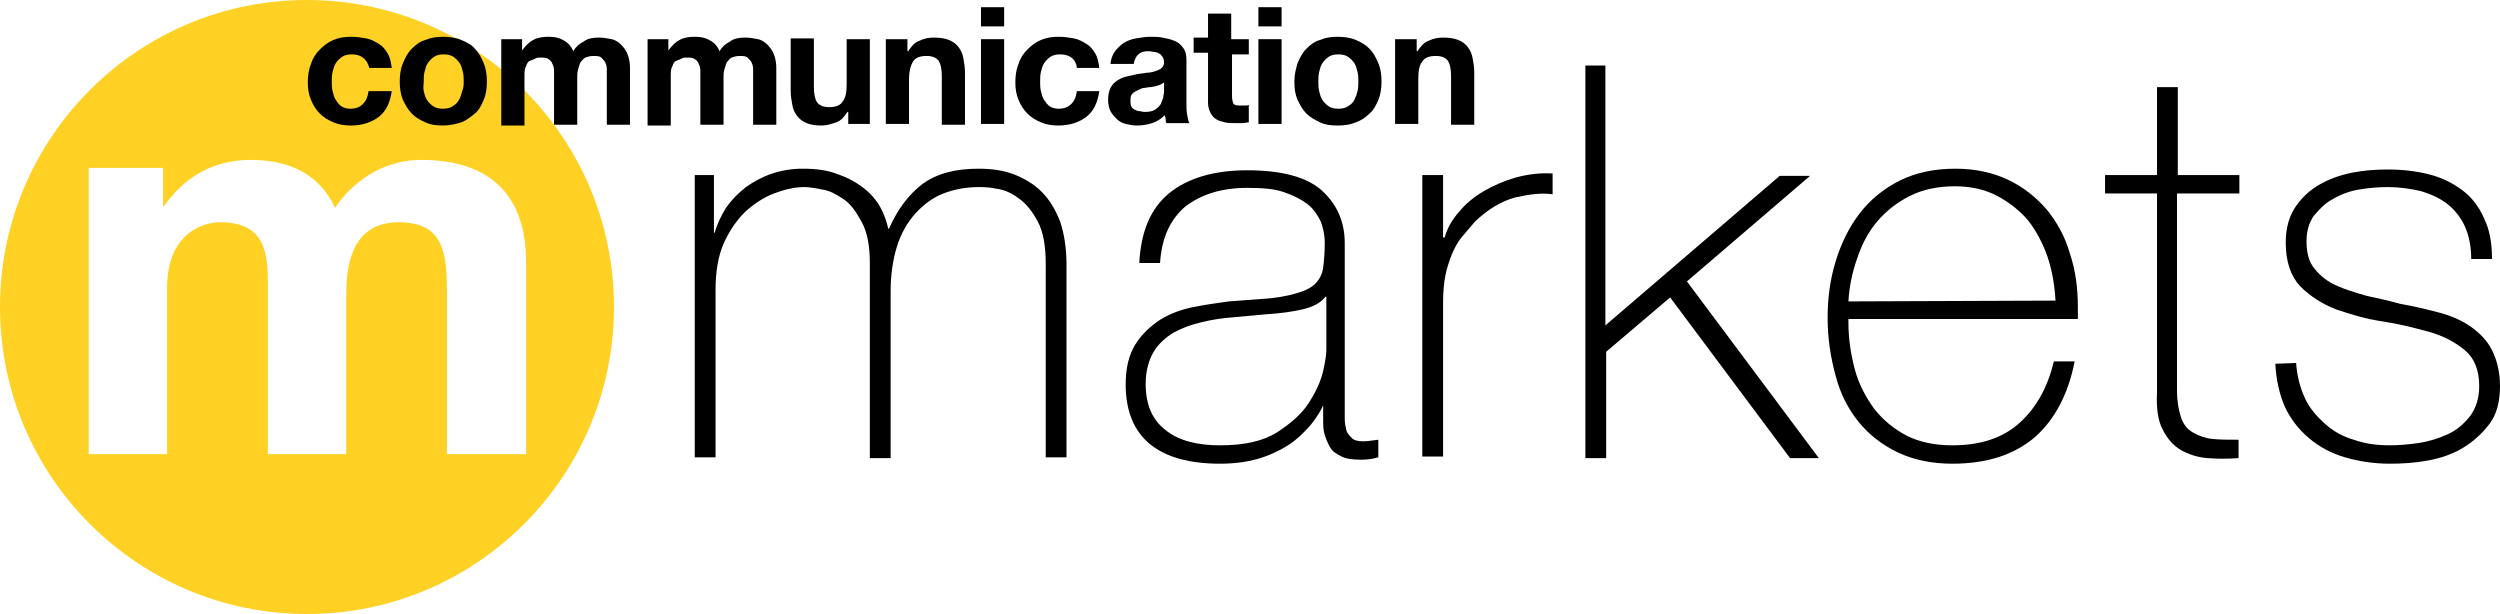
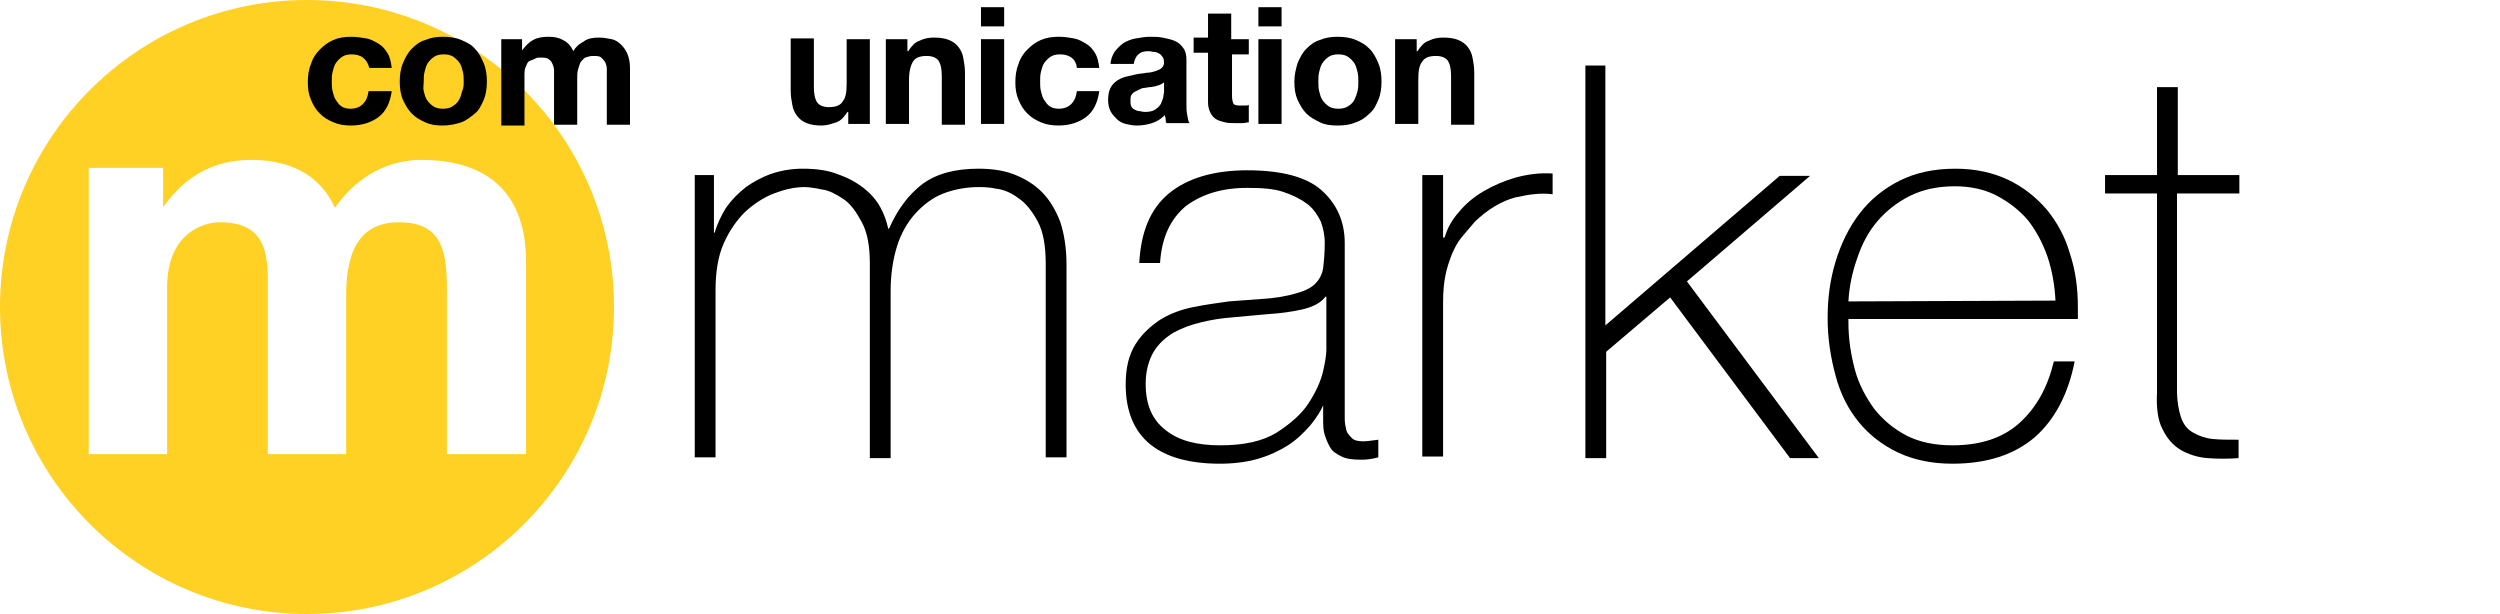
<svg xmlns="http://www.w3.org/2000/svg" version="1.1" id="Layer_3" x="0px" y="0px" viewBox="0 0 312.7 76.8" style="enable-background:new 0 0 312.7 76.8;" xml:space="preserve">
  <style type="text/css">
	.st0{fill:#FFD125;}
</style>
  <path class="st0" d="M38.4,0C17.2,0,0,17.2,0,38.4s17.2,38.4,38.4,38.4s38.4-17.2,38.4-38.4S59.6,0,38.4,0z M55.9,56.8V36.5  c0-4.8-0.4-8.7-6-8.7c-5.5,0-6.6,4.6-6.6,9.1v19.9h-9.8V36.7c0-4.2,0.3-8.9-6-8.9c-1.9,0-6.6,1.2-6.6,8.2v20.8h-9.8V21h9.3v4.8h0.1  c2.6-3.7,6.2-5.8,10.9-5.8c4.5,0,8.5,1.6,10.5,6c2.1-3.1,5.8-6,10.8-6c7.6,0,13.1,3.5,13.1,12.8v24H55.9z" />
  <g>
    <path d="M44,6.8c-0.5,0-0.9,0.1-1.2,0.3S42.2,7.6,42,7.9S41.7,8.6,41.6,9c-0.1,0.4-0.1,0.8-0.1,1.2c0,0.4,0,0.8,0.1,1.2   c0.1,0.4,0.2,0.8,0.4,1.1s0.4,0.6,0.7,0.8c0.3,0.2,0.7,0.3,1.1,0.3c0.7,0,1.2-0.2,1.6-0.6c0.4-0.4,0.6-0.9,0.7-1.6H49   c-0.2,1.4-0.7,2.5-1.6,3.2c-0.9,0.7-2.1,1.1-3.5,1.1c-0.8,0-1.5-0.1-2.2-0.4s-1.2-0.6-1.7-1.1s-0.8-1-1.1-1.7s-0.4-1.4-0.4-2.2   c0-0.8,0.1-1.6,0.4-2.3c0.2-0.7,0.6-1.3,1.1-1.8s1-0.9,1.7-1.2s1.4-0.4,2.3-0.4c0.6,0,1.2,0.1,1.8,0.2s1.1,0.4,1.6,0.7   s0.8,0.7,1.1,1.2s0.4,1.1,0.5,1.8h-2.8C45.9,7.4,45.2,6.8,44,6.8z" />
    <path d="M50.4,7.9c0.3-0.7,0.6-1.3,1.1-1.8s1-0.9,1.7-1.1c0.7-0.3,1.4-0.4,2.2-0.4S57,4.7,57.7,5c0.7,0.3,1.3,0.6,1.7,1.1   c0.5,0.5,0.8,1.1,1.1,1.8c0.3,0.7,0.4,1.5,0.4,2.3s-0.1,1.6-0.4,2.3c-0.3,0.7-0.6,1.3-1.1,1.7s-1.1,0.9-1.7,1.1s-1.4,0.4-2.3,0.4   s-1.6-0.1-2.2-0.4c-0.7-0.3-1.2-0.6-1.7-1.1s-0.8-1.1-1.1-1.7C50.1,11.8,50,11,50,10.2S50.1,8.6,50.4,7.9z M53,11.4   c0.1,0.4,0.2,0.8,0.4,1.1c0.2,0.3,0.5,0.6,0.8,0.8s0.7,0.3,1.2,0.3s0.9-0.1,1.2-0.3c0.3-0.2,0.6-0.4,0.8-0.8   c0.2-0.3,0.3-0.7,0.4-1.1C58,11,58,10.6,58,10.2s0-0.8-0.1-1.2c-0.1-0.4-0.2-0.8-0.4-1.1S57,7.3,56.7,7.1S56,6.8,55.5,6.8   s-0.9,0.1-1.2,0.3s-0.6,0.5-0.8,0.8S53.2,8.6,53.1,9C53,9.4,53,9.8,53,10.2S52.9,11,53,11.4z" />
    <path d="M65.3,4.9v1.4l0,0c0.4-0.5,0.8-1,1.4-1.3c0.5-0.3,1.2-0.4,1.9-0.4c0.7,0,1.3,0.1,1.8,0.4c0.6,0.3,1,0.7,1.3,1.4   C72,5.9,72.4,5.5,73,5.2c0.5-0.4,1.2-0.5,1.9-0.5c0.6,0,1.1,0.1,1.6,0.2C77,5,77.4,5.3,77.7,5.6c0.3,0.3,0.6,0.7,0.8,1.2   c0.2,0.5,0.3,1.1,0.3,1.7v7.1h-2.9v-6c0-0.4,0-0.7,0-1S75.8,8,75.7,7.8s-0.3-0.4-0.5-0.6S74.6,7,74.2,7s-0.7,0.1-1,0.2   c-0.3,0.2-0.4,0.4-0.6,0.6c-0.1,0.3-0.2,0.5-0.3,0.9c-0.1,0.4-0.1,0.6-0.1,1v5.9h-2.9V9.7c0-0.3,0-0.6,0-0.9c0-0.3-0.1-0.6-0.2-0.8   c-0.1-0.3-0.3-0.5-0.5-0.6c-0.2-0.2-0.6-0.2-1.1-0.2c-0.1,0-0.3,0-0.5,0.1s-0.4,0.2-0.7,0.3S65.9,8,65.8,8.3   c-0.2,0.3-0.2,0.7-0.2,1.3v6.1h-2.9V4.9H65.3z" />
-     <path d="M83.6,4.9v1.4l0,0C84,5.8,84.4,5.3,85,5c0.5-0.3,1.2-0.4,1.9-0.4c0.7,0,1.3,0.1,1.8,0.4c0.6,0.3,1,0.7,1.3,1.4   c0.3-0.5,0.7-0.9,1.3-1.2c0.5-0.4,1.2-0.5,1.9-0.5c0.6,0,1.1,0.1,1.6,0.2C95.3,5,95.7,5.3,96,5.6c0.3,0.3,0.6,0.7,0.8,1.2   c0.2,0.5,0.3,1.1,0.3,1.7v7.1h-2.9v-6c0-0.4,0-0.7,0-1S94.1,8,94,7.8s-0.3-0.4-0.5-0.6S92.9,7,92.5,7s-0.7,0.1-1,0.2   c-0.3,0.2-0.4,0.4-0.6,0.6c-0.1,0.3-0.2,0.5-0.3,0.9c-0.1,0.4-0.1,0.6-0.1,1v5.9h-2.9V9.7c0-0.3,0-0.6,0-0.9c0-0.3-0.1-0.6-0.2-0.8   c-0.1-0.3-0.3-0.5-0.5-0.6c-0.2-0.2-0.6-0.2-1.1-0.2c-0.1,0-0.3,0-0.5,0.1s-0.4,0.2-0.7,0.3S84.2,8,84.1,8.3   c-0.2,0.3-0.2,0.7-0.2,1.3v6.1H81V4.9H83.6z" />
    <path d="M106.1,15.5V14H106c-0.4,0.6-0.8,1.1-1.4,1.3s-1.2,0.4-1.8,0.4c-0.8,0-1.4-0.1-1.9-0.3c-0.5-0.2-0.9-0.5-1.2-0.9   s-0.5-0.8-0.6-1.4c-0.1-0.5-0.2-1.1-0.2-1.8V4.8h2.9v6c0,0.9,0.1,1.5,0.4,2c0.3,0.4,0.8,0.6,1.5,0.6c0.8,0,1.4-0.2,1.7-0.7   c0.4-0.5,0.5-1.2,0.5-2.3V4.9h2.9v10.6C108.8,15.5,106.1,15.5,106.1,15.5z" />
    <path d="M113.5,4.9v1.5h0.1c0.4-0.6,0.8-1.1,1.4-1.3c0.6-0.3,1.2-0.4,1.8-0.4c0.8,0,1.4,0.1,1.9,0.3s0.9,0.5,1.2,0.9   c0.3,0.4,0.5,0.8,0.6,1.4s0.2,1.1,0.2,1.8v6.5h-2.9v-6c0-0.9-0.1-1.5-0.4-2c-0.3-0.4-0.8-0.6-1.5-0.6c-0.8,0-1.4,0.2-1.7,0.7   s-0.5,1.2-0.5,2.3v5.5h-2.9V4.9H113.5z" />
    <path d="M122.7,3.3V0.9h2.9v2.4H122.7z M125.6,4.9v10.6h-2.9V4.9H125.6z" />
    <path d="M132.6,6.8c-0.5,0-0.9,0.1-1.2,0.3s-0.6,0.5-0.8,0.8s-0.3,0.7-0.4,1.1c-0.1,0.4-0.1,0.8-0.1,1.2c0,0.4,0,0.8,0.1,1.2   c0.1,0.4,0.2,0.8,0.4,1.1s0.4,0.6,0.7,0.8c0.3,0.2,0.7,0.3,1.1,0.3c0.7,0,1.2-0.2,1.6-0.6c0.4-0.4,0.6-0.9,0.7-1.6h2.8   c-0.2,1.4-0.7,2.5-1.6,3.2c-0.9,0.7-2.1,1.1-3.5,1.1c-0.8,0-1.5-0.1-2.2-0.4s-1.2-0.6-1.7-1.1s-0.8-1-1.1-1.7s-0.4-1.4-0.4-2.2   c0-0.8,0.1-1.6,0.4-2.3c0.2-0.7,0.6-1.3,1.1-1.8s1-0.9,1.7-1.2s1.4-0.4,2.3-0.4c0.6,0,1.2,0.1,1.8,0.2s1.1,0.4,1.6,0.7   s0.8,0.7,1.1,1.2s0.4,1.1,0.5,1.8h-2.8C134.6,7.4,133.8,6.8,132.6,6.8z" />
    <path d="M138.9,8.2c0-0.7,0.2-1.2,0.5-1.7c0.3-0.4,0.7-0.8,1.1-1.1c0.5-0.3,1-0.5,1.6-0.6s1.2-0.2,1.7-0.2s1.1,0,1.6,0.1   s1,0.2,1.5,0.4s0.8,0.5,1.1,0.9s0.4,0.9,0.4,1.5V13c0,0.5,0,0.9,0.1,1.4c0.1,0.4,0.1,0.8,0.3,1h-2.9c-0.1-0.2-0.1-0.3-0.1-0.5   s-0.1-0.3-0.1-0.5c-0.5,0.5-1,0.8-1.6,1s-1.3,0.3-1.9,0.3c-0.5,0-1-0.1-1.4-0.2s-0.8-0.3-1.1-0.6c-0.3-0.3-0.6-0.6-0.8-1   s-0.3-0.9-0.3-1.4c0-0.6,0.1-1.1,0.3-1.5s0.5-0.7,0.8-0.9c0.3-0.2,0.7-0.4,1.1-0.5c0.4-0.1,0.9-0.2,1.3-0.3   c0.4-0.1,0.9-0.1,1.3-0.2c0.4,0,0.8-0.1,1.1-0.2c0.3-0.1,0.6-0.2,0.8-0.4s0.3-0.4,0.3-0.7s-0.1-0.6-0.2-0.7s-0.2-0.3-0.4-0.4   c-0.2-0.1-0.4-0.2-0.6-0.2c-0.2,0-0.5-0.1-0.7-0.1c-0.6,0-1,0.1-1.3,0.4c-0.3,0.2-0.5,0.7-0.6,1.2h-2.9V8.2z M145.6,10.3   c-0.1,0.1-0.3,0.2-0.5,0.3c-0.2,0.1-0.4,0.1-0.6,0.2c-0.2,0-0.4,0.1-0.7,0.1c-0.2,0-0.5,0.1-0.7,0.1s-0.4,0.1-0.6,0.2   c-0.2,0.1-0.4,0.2-0.6,0.3c-0.2,0.1-0.3,0.3-0.4,0.4c-0.1,0.2-0.1,0.4-0.1,0.7c0,0.3,0,0.5,0.1,0.7s0.2,0.3,0.4,0.4   s0.4,0.2,0.6,0.2c0.2,0,0.4,0.1,0.7,0.1c0.6,0,1-0.1,1.3-0.3c0.3-0.2,0.5-0.4,0.7-0.7c0.1-0.3,0.2-0.5,0.3-0.8   c0-0.3,0.1-0.5,0.1-0.7V10.3z" />
    <path d="M156.2,4.9v1.9h-2.1V12c0,0.5,0.1,0.8,0.2,1c0.2,0.2,0.5,0.2,1,0.2c0.2,0,0.3,0,0.5,0s0.3,0,0.4-0.1v2.2   c-0.2,0-0.5,0.1-0.8,0.1s-0.6,0-0.9,0c-0.4,0-0.9,0-1.3-0.1s-0.8-0.2-1.1-0.4c-0.3-0.2-0.5-0.4-0.7-0.8s-0.3-0.8-0.3-1.3V6.6h-1.8   V4.7h1.8v-3h2.9v3.2H156.2z" />
    <path d="M157.4,3.3V0.9h2.9v2.4H157.4z M160.3,4.9v10.6h-2.9V4.9H160.3z" />
    <path d="M162.3,7.9c0.3-0.7,0.6-1.3,1.1-1.8s1-0.9,1.7-1.1c0.7-0.3,1.4-0.4,2.2-0.4s1.6,0.1,2.3,0.4c0.7,0.3,1.2,0.6,1.7,1.1   s0.8,1.1,1.1,1.8s0.4,1.5,0.4,2.3s-0.1,1.6-0.4,2.3c-0.3,0.7-0.6,1.3-1.1,1.7c-0.5,0.5-1.1,0.9-1.7,1.1c-0.7,0.3-1.4,0.4-2.3,0.4   s-1.6-0.1-2.2-0.4s-1.2-0.6-1.7-1.1s-0.8-1.1-1.1-1.7c-0.3-0.7-0.4-1.4-0.4-2.3S162.1,8.6,162.3,7.9z M165,11.4   c0.1,0.4,0.2,0.8,0.4,1.1s0.5,0.6,0.8,0.8s0.7,0.3,1.2,0.3s0.9-0.1,1.2-0.3s0.6-0.4,0.8-0.8s0.3-0.7,0.4-1.1   c0.1-0.4,0.1-0.8,0.1-1.2s0-0.8-0.1-1.2c-0.1-0.4-0.2-0.8-0.4-1.1s-0.5-0.6-0.8-0.8s-0.7-0.3-1.2-0.3s-0.9,0.1-1.2,0.3   s-0.6,0.5-0.8,0.8S165.1,8.6,165,9c-0.1,0.4-0.1,0.8-0.1,1.2S164.9,11,165,11.4z" />
    <path d="M177.2,4.9v1.5h0.1c0.4-0.6,0.8-1.1,1.4-1.3c0.6-0.3,1.2-0.4,1.8-0.4c0.8,0,1.4,0.1,1.9,0.3s0.9,0.5,1.2,0.9   s0.5,0.8,0.6,1.4c0.1,0.5,0.2,1.1,0.2,1.8v6.5h-2.9v-6c0-0.9-0.1-1.5-0.4-2c-0.3-0.4-0.8-0.6-1.5-0.6c-0.8,0-1.4,0.2-1.7,0.7   c-0.4,0.5-0.5,1.2-0.5,2.3v5.5h-2.9V4.9H177.2z" />
  </g>
  <g>
    <path d="M86.7,21.9h2.6v7.2h0.1c0.3-1.1,0.8-2.1,1.4-3.1c0.7-1,1.5-1.8,2.5-2.6c1-0.7,2.1-1.3,3.3-1.7c1.2-0.4,2.5-0.6,3.8-0.6   c1.7,0,3.2,0.2,4.4,0.7c1.2,0.4,2.3,1,3.2,1.7c0.9,0.7,1.6,1.5,2.1,2.4s0.8,1.8,1,2.7h0.1c1.1-2.5,2.5-4.3,4.2-5.6   c1.8-1.3,4.1-1.9,7-1.9c1.6,0,3.1,0.2,4.4,0.7s2.5,1.2,3.5,2.2s1.7,2.2,2.3,3.7c0.5,1.5,0.8,3.3,0.8,5.4v24.1h-2.6V33   c0-2.2-0.3-4-1-5.3s-1.5-2.3-2.4-2.9c-0.9-0.7-1.9-1.1-2.8-1.2c-0.9-0.2-1.7-0.2-2.2-0.2c-1.6,0-3.1,0.3-4.4,0.8s-2.5,1.4-3.5,2.5   s-1.8,2.5-2.3,4.1s-0.8,3.5-0.8,5.6v20.9h-2.6V33c0-2.2-0.3-3.9-1-5.2s-1.4-2.3-2.3-2.9s-1.8-1.1-2.7-1.2c-0.9-0.2-1.7-0.3-2.2-0.3   c-1.2,0-2.5,0.3-3.8,0.8s-2.5,1.3-3.6,2.3c-1.1,1.1-2,2.4-2.7,4s-1,3.6-1,5.8v20.9h-2.6V21.9H86.7z" />
    <path d="M165.8,50.2h-0.1c-0.4,1.1-1,2-1.8,3c-0.8,0.9-1.7,1.8-2.8,2.5s-2.4,1.3-3.8,1.7c-1.4,0.4-3,0.6-4.7,0.6   c-3.8,0-6.7-0.8-8.7-2.4s-3.1-4.1-3.1-7.5c0-2.1,0.4-3.7,1.2-5s1.9-2.3,3.1-3.1c1.3-0.8,2.7-1.3,4.2-1.6s3-0.5,4.4-0.7l4-0.3   c1.9-0.1,3.4-0.4,4.4-0.7c1.1-0.3,1.9-0.7,2.4-1.2s0.9-1.2,1-2s0.2-1.9,0.2-3.1c0-1-0.2-1.9-0.5-2.7c-0.4-0.8-0.9-1.6-1.7-2.2   c-0.8-0.6-1.8-1.1-3-1.5s-2.7-0.5-4.5-0.5c-3.2,0-5.7,0.8-7.7,2.3c-1.9,1.6-3,3.9-3.2,7.1h-2.6c0.2-3.9,1.4-6.8,3.7-8.7   c2.3-1.9,5.6-2.9,9.8-2.9s7.4,0.8,9.3,2.5c1.9,1.7,2.9,3.9,2.9,6.6v20.5c0,0.5,0,1,0,1.5s0.1,1,0.2,1.4c0.1,0.4,0.4,0.7,0.7,1   s0.8,0.4,1.4,0.4c0.5,0,1.1-0.1,1.9-0.2v2.2c-0.7,0.2-1.4,0.3-2.1,0.3c-1.1,0-1.9-0.1-2.5-0.4s-1.1-0.6-1.4-1.1   c-0.3-0.5-0.5-1-0.7-1.6s-0.2-1.3-0.2-2v-2.2H165.8z M165.8,37.1c-0.6,0.8-1.6,1.3-2.9,1.6s-2.8,0.5-4.4,0.6l-4.4,0.4   c-1.3,0.1-2.6,0.3-3.8,0.6c-1.3,0.3-2.4,0.7-3.5,1.3c-1,0.6-1.9,1.4-2.5,2.4s-1,2.4-1,4c0,2.6,0.8,4.5,2.5,5.8   c1.6,1.3,3.9,1.9,6.8,1.9c3,0,5.3-0.5,7.1-1.6c1.7-1.1,3.1-2.3,4-3.7s1.5-2.7,1.8-4s0.4-2.2,0.4-2.6v-6.7H165.8z" />
    <path d="M180.5,29.7h0.2c0.3-1.1,0.9-2.2,1.8-3.2c0.8-1,1.9-1.9,3.1-2.6c1.2-0.7,2.6-1.3,4-1.7c1.5-0.4,3-0.6,4.6-0.5v2.6   c-1.4-0.2-2.9,0-4.7,0.4c-1.8,0.5-3.4,1.5-5,3c-0.6,0.7-1.2,1.4-1.7,2s-0.9,1.4-1.2,2.1c-0.3,0.8-0.6,1.6-0.8,2.6s-0.3,2.1-0.3,3.4   v19.3h-2.6V21.9h2.6L180.5,29.7L180.5,29.7z" />
    <path d="M198.2,8.2h2.6v32.5L222.6,22h3.8L211,35.2l16.5,22.1h-3.6l-15-20.1l-8,6.8v13.3h-2.6V8.2H198.2z" />
    <path d="M231.2,39.9v0.4c0,2.1,0.3,4,0.8,5.9s1.4,3.5,2.4,4.9c1.1,1.4,2.4,2.5,4.1,3.4c1.6,0.8,3.5,1.2,5.7,1.2   c3.5,0,6.3-0.9,8.4-2.8c2.1-1.9,3.5-4.4,4.3-7.7h2.6c-0.8,4.1-2.5,7.3-5,9.5c-2.6,2.2-6,3.3-10.3,3.3c-2.6,0-4.9-0.5-6.8-1.4   c-1.9-0.9-3.6-2.2-4.9-3.8c-1.3-1.6-2.3-3.5-2.9-5.8c-0.6-2.2-1-4.6-1-7.2c0-2.5,0.3-4.8,1-7.1s1.7-4.3,3-6s3-3.1,5-4.1   s4.3-1.5,7-1.5c2.5,0,4.7,0.5,6.6,1.4c1.9,0.9,3.5,2.2,4.8,3.7c1.3,1.6,2.3,3.4,2.9,5.5c0.7,2.1,1,4.3,1,6.7c0,0.2,0,0.5,0,0.8   s0,0.5,0,0.7C259.9,39.9,231.2,39.9,231.2,39.9z M257.1,37.6c-0.1-1.9-0.4-3.7-1-5.5c-0.6-1.7-1.4-3.2-2.4-4.5   c-1.1-1.3-2.4-2.3-3.9-3.1c-1.5-0.8-3.3-1.2-5.3-1.2c-2.1,0-4,0.4-5.6,1.2s-3,1.9-4.1,3.2s-1.9,2.8-2.5,4.6c-0.6,1.7-1,3.5-1.1,5.4   L257.1,37.6L257.1,37.6z" />
    <path d="M280,24.2h-7.7v24.6c0,1.4,0.2,2.5,0.5,3.4s0.8,1.5,1.5,1.9s1.5,0.7,2.4,0.8s2,0.1,3.3,0.1v2.3c-1.3,0.1-2.6,0.1-3.9,0   s-2.4-0.5-3.3-1c-1-0.6-1.7-1.4-2.3-2.6c-0.6-1.1-0.8-2.7-0.7-4.7V24.2h-6.5v-2.3h6.5v-11h2.6v11h7.7v2.3H280z" />
-     <path d="M287.2,45.4c0.1,1.6,0.5,3.1,1.1,4.4c0.6,1.3,1.5,2.3,2.5,3.2s2.2,1.6,3.6,2c1.4,0.5,2.9,0.7,4.5,0.7   c1.1,0,2.4-0.1,3.7-0.3c1.3-0.2,2.5-0.6,3.6-1.1s2-1.3,2.8-2.3c0.7-1,1.1-2.2,1.1-3.7c0-2-0.6-3.5-1.8-4.5c-1.2-1-2.7-1.8-4.5-2.3   s-3.8-1-5.8-1.3c-2.1-0.3-4-0.9-5.8-1.5c-1.8-0.7-3.3-1.7-4.5-2.9c-1.2-1.3-1.8-3.1-1.8-5.5c0-1.7,0.4-3.2,1.2-4.4   c0.8-1.2,1.8-2.1,3-2.8c1.2-0.7,2.6-1.2,4.1-1.5s3-0.4,4.5-0.4c1.8,0,3.5,0.2,5.1,0.6s3,1.1,4.2,2s2.1,2.1,2.7,3.5   c0.7,1.4,1,3.1,1,5.1h-2.6c0-1.6-0.3-3-0.8-4.1s-1.3-2.1-2.2-2.8c-0.9-0.7-2-1.2-3.3-1.6c-1.3-0.3-2.7-0.5-4.1-0.5   c-1.2,0-2.4,0.1-3.6,0.3c-1.2,0.2-2.3,0.6-3.3,1.2c-1,0.5-1.7,1.3-2.4,2.1c-0.6,0.9-0.9,1.9-0.9,3.2c0,1.4,0.3,2.6,1,3.4   c0.7,0.9,1.6,1.6,2.7,2.1s2.4,0.9,3.8,1.3c1.4,0.3,2.8,0.6,4.2,1c1.7,0.3,3.4,0.7,4.9,1.1c1.5,0.4,2.9,1,4,1.8s2,1.7,2.6,2.9   s1,2.7,1,4.5c0,1.9-0.4,3.5-1.3,4.7s-2,2.2-3.3,3s-2.8,1.3-4.4,1.6c-1.6,0.3-3.2,0.4-4.8,0.4c-2,0-3.9-0.3-5.6-0.8   s-3.2-1.3-4.5-2.4c-1.3-1.1-2.3-2.4-3-3.9c-0.7-1.6-1.1-3.4-1.2-5.4L287.2,45.4L287.2,45.4z" />
  </g>
</svg>